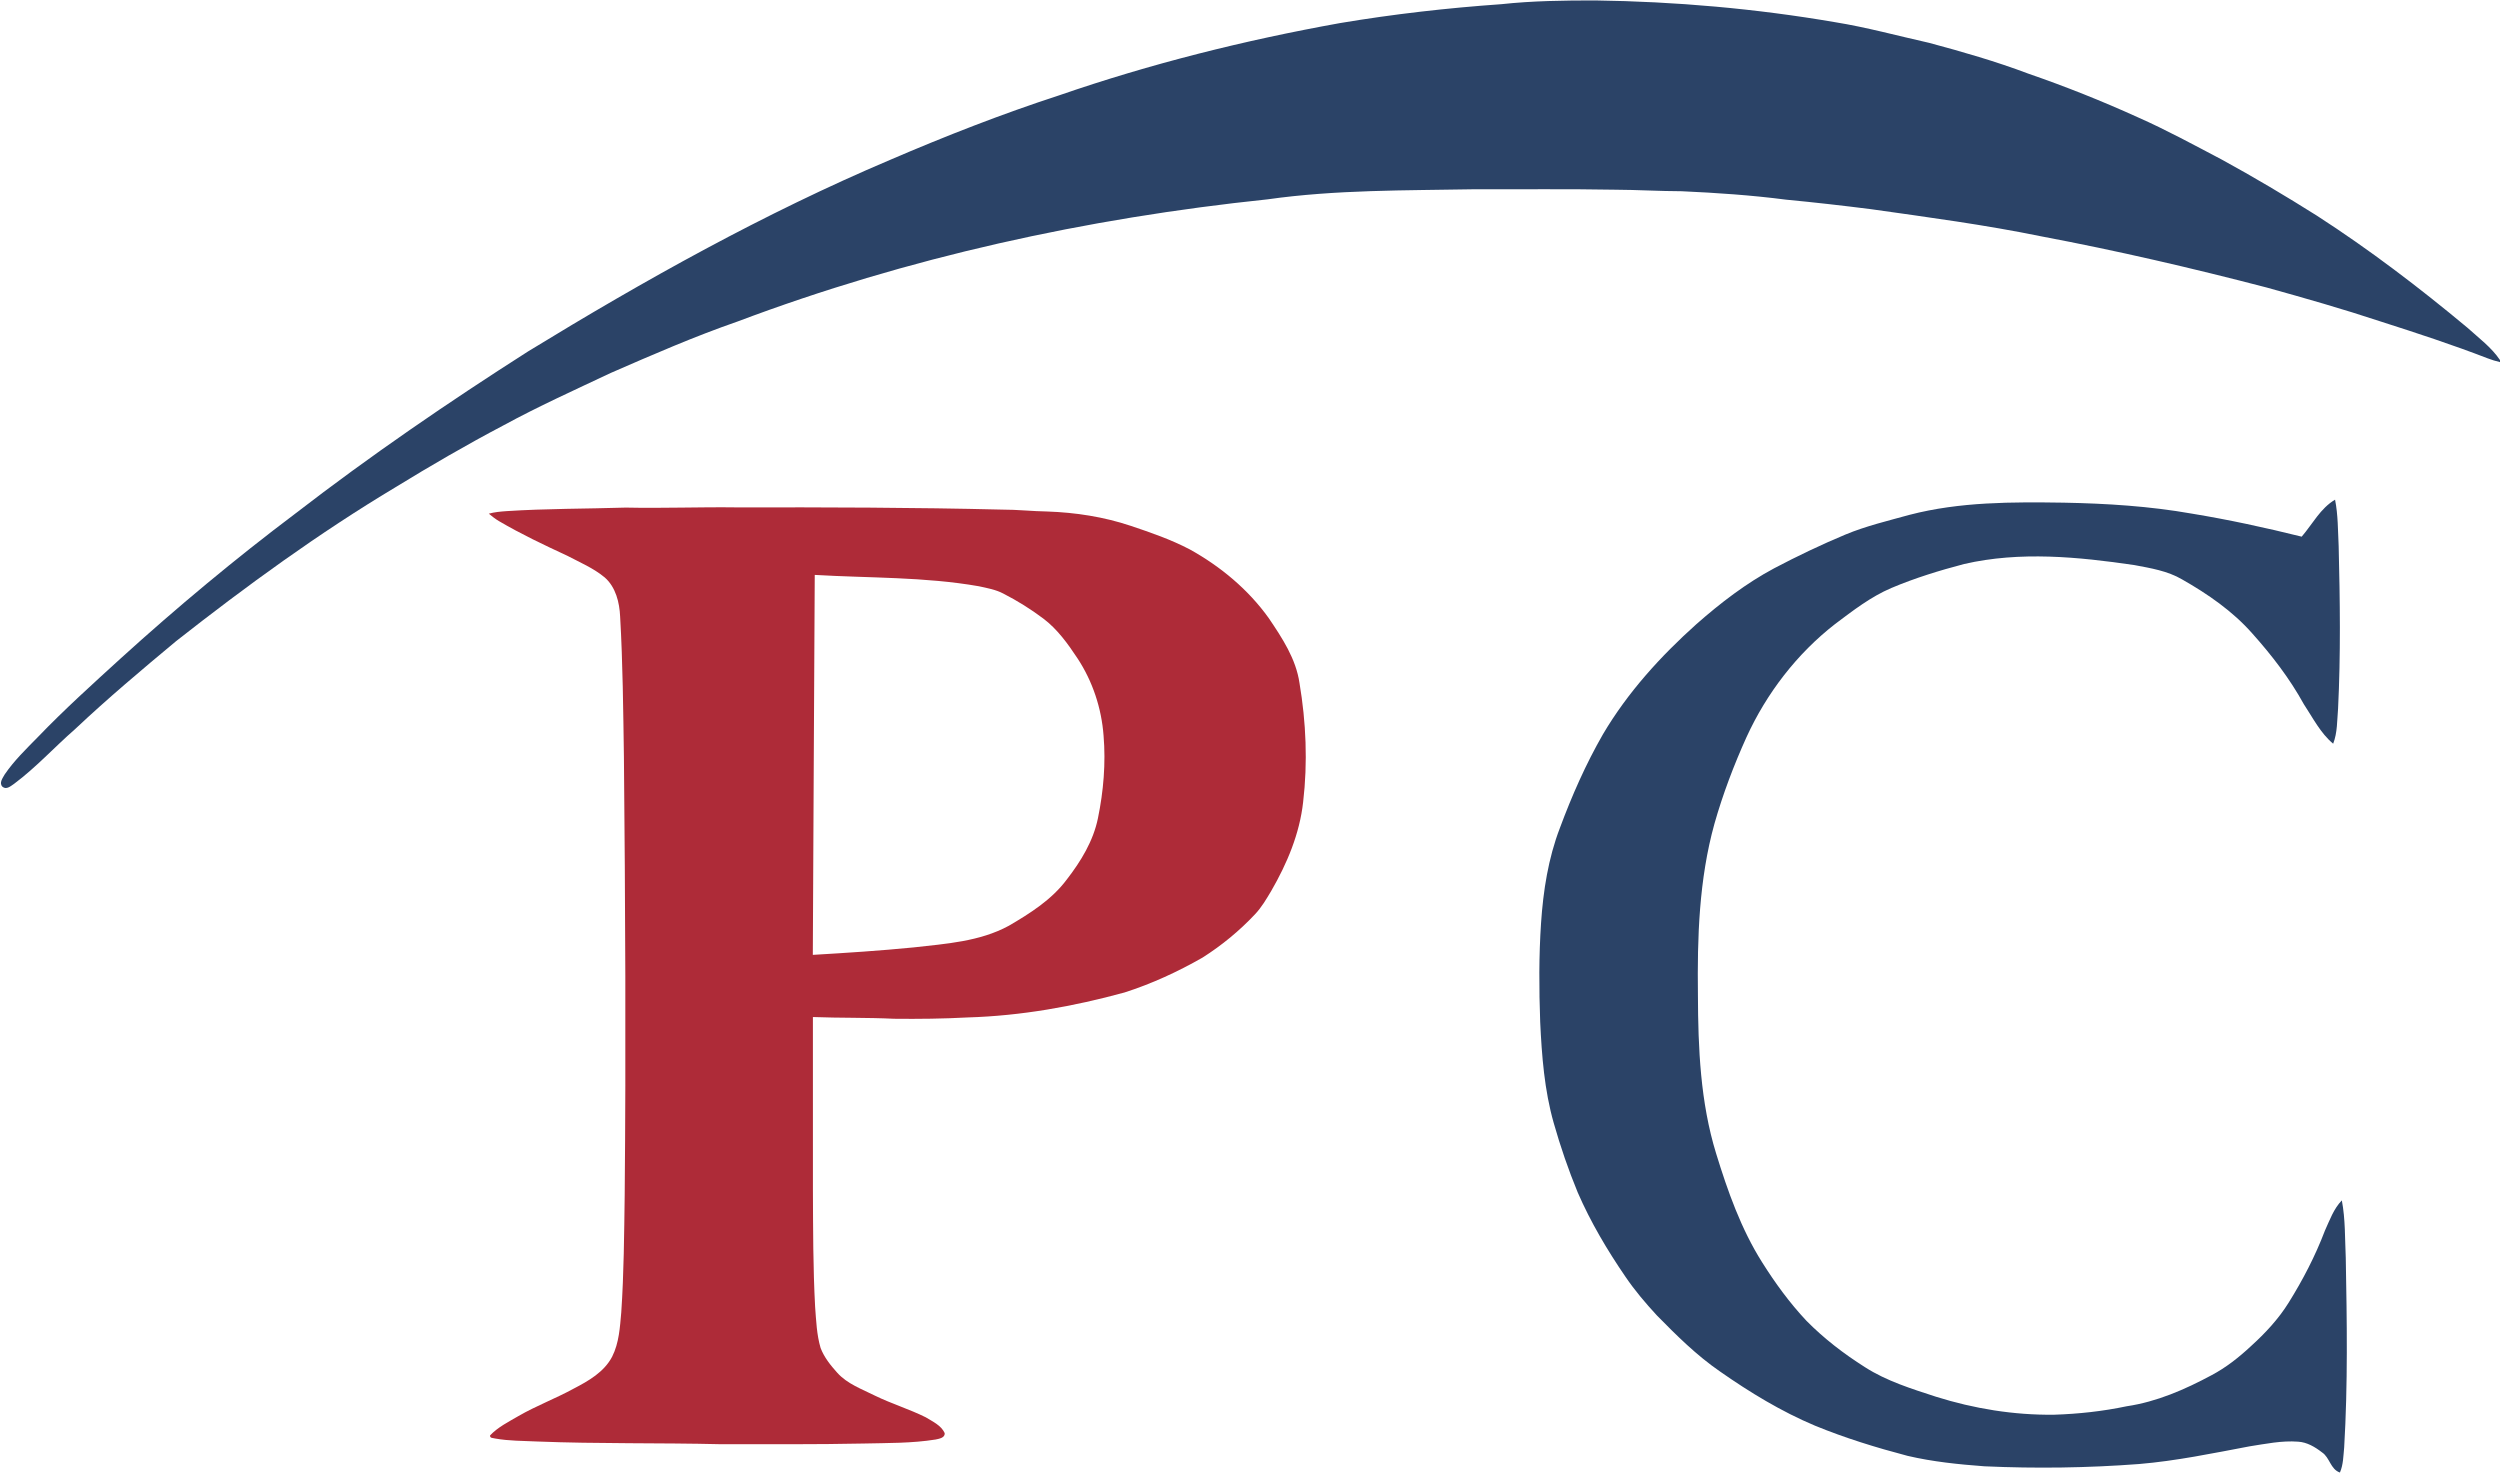
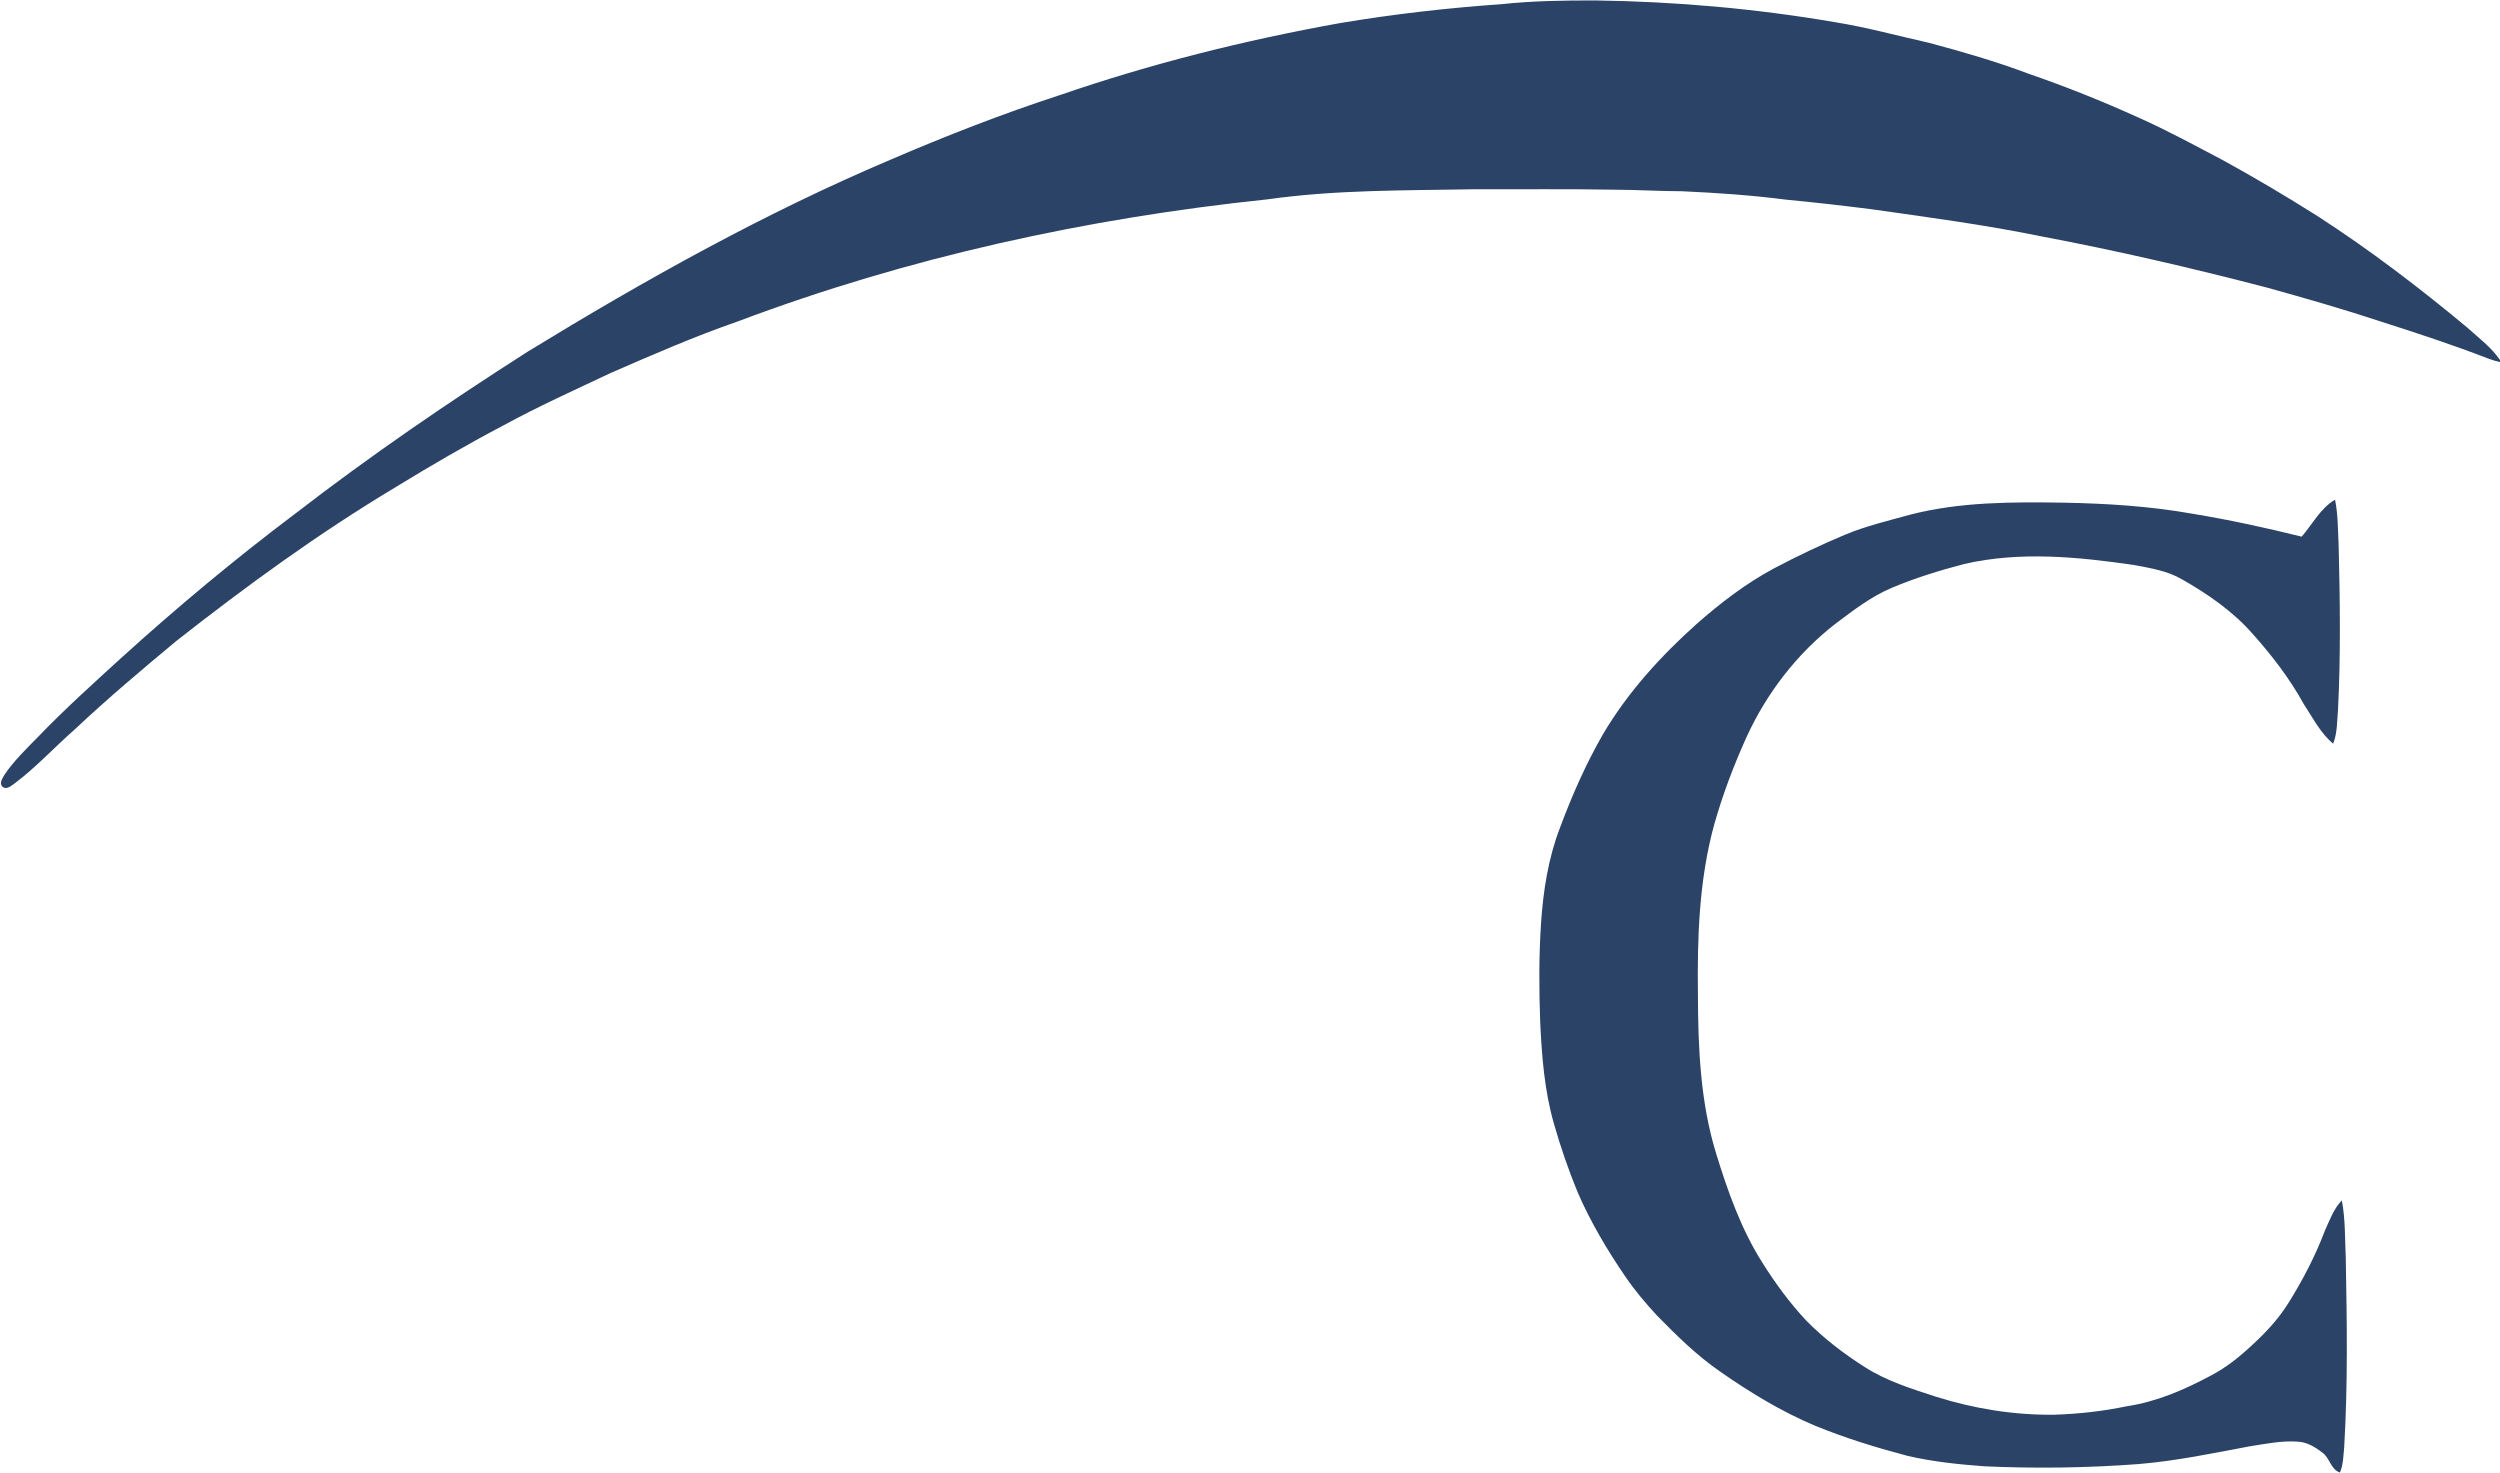
<svg xmlns="http://www.w3.org/2000/svg" width="1387pt" height="817pt" viewBox="0 0 1387 817" version="1.1">
  <g id="#2b4367ff">
    <path fill="#2b4367" opacity="1.00" d=" M 832.95 2.32 C 850.21 0.46 867.60 0.24 884.95 0.24 C 929.55 0.85 974.13 4.77 1018.10 12.31 C 1035.72 15.16 1052.94 19.90 1070.34 23.79 C 1088.87 28.76 1107.33 34.07 1125.29 40.85 C 1145.89 47.96 1166.17 56.04 1186.02 65.05 C 1201.93 72.08 1217.20 80.43 1232.59 88.51 C 1250.51 98.30 1268.07 108.74 1285.35 119.62 C 1314.58 138.48 1342.29 159.61 1368.99 181.87 C 1375.23 187.56 1382.24 192.68 1387.00 199.77 L 1387.00 200.91 C 1384.67 200.36 1382.39 199.66 1380.17 198.81 C 1360.64 191.26 1340.72 184.74 1320.78 178.36 C 1299.91 171.44 1278.75 165.41 1257.57 159.52 C 1216.24 148.76 1174.63 139.07 1132.66 131.16 C 1101.32 124.73 1069.59 120.52 1037.93 116.04 C 1022.27 114.05 1006.59 112.27 990.87 110.77 C 971.66 108.28 952.32 106.97 932.98 106.10 C 920.65 106.07 908.33 105.30 896.00 105.25 C 870.00 104.77 844.00 105.10 818.00 105.00 C 779.70 105.71 741.23 105.21 703.21 110.60 C 602.95 121.08 503.61 142.78 409.20 178.37 C 385.31 186.66 362.11 196.77 338.94 206.87 C 318.86 216.34 298.61 225.49 279.10 236.11 C 258.78 246.81 238.92 258.36 219.35 270.36 C 176.81 295.84 136.67 325.09 97.71 355.70 C 78.63 371.59 59.61 387.58 41.54 404.62 C 30.18 414.54 19.98 425.80 7.86 434.83 C 6.00 436.07 3.62 438.34 1.38 436.50 C -0.69 434.41 1.51 431.66 2.60 429.66 C 7.81 422.00 14.54 415.53 20.99 408.94 C 35.67 393.66 51.43 379.46 67.08 365.18 C 98.15 337.00 130.39 310.11 163.90 284.89 C 205.44 252.83 248.77 223.17 292.99 194.96 C 357.59 155.43 423.93 118.35 493.73 88.74 C 524.52 75.50 555.76 63.27 587.63 52.89 C 638.38 35.36 690.60 22.31 743.43 12.81 C 773.08 7.83 802.96 4.43 832.95 2.32 Z" />
    <path fill="#2b4367" opacity="1.00" d=" M 1276.98 297.74 C 1282.97 290.78 1287.36 282.01 1295.49 277.22 C 1297.18 285.68 1297.05 294.38 1297.49 302.98 C 1298.23 333.03 1298.65 363.13 1297.16 393.17 C 1296.59 399.67 1296.85 406.44 1294.44 412.61 C 1287.37 406.73 1283.19 398.25 1278.18 390.71 C 1270.35 376.46 1260.38 363.53 1249.57 351.44 C 1238.65 339.06 1224.89 329.57 1210.63 321.46 C 1202.56 316.72 1193.18 315.21 1184.13 313.50 C 1152.96 308.94 1120.77 305.75 1089.72 312.91 C 1075.99 316.51 1062.37 320.70 1049.29 326.23 C 1037.86 331.12 1027.99 338.78 1018.13 346.19 C 996.92 362.69 980.14 384.56 968.97 408.94 C 961.93 424.52 955.84 440.56 951.17 457.02 C 942.60 487.86 941.61 520.15 942.01 551.97 C 942.11 581.51 943.35 611.51 952.10 639.95 C 958.53 660.85 965.90 681.77 977.65 700.36 C 984.87 711.84 992.92 722.88 1002.21 732.77 C 1011.92 742.62 1022.95 751.08 1034.62 758.47 C 1046.70 766.23 1060.52 770.48 1074.07 774.90 C 1095.20 781.55 1117.34 785.14 1139.52 784.89 C 1153.09 784.46 1166.61 782.99 1179.91 780.19 C 1196.59 777.72 1212.25 770.88 1227.00 762.95 C 1235.03 758.70 1242.20 753.03 1248.82 746.85 C 1256.72 739.70 1264.08 731.82 1269.73 722.74 C 1277.63 710.07 1284.55 696.76 1289.85 682.79 C 1292.51 676.97 1294.71 670.65 1299.25 665.97 C 1301.26 676.48 1300.93 687.28 1301.43 697.93 C 1302.08 732.94 1302.62 768.01 1300.55 802.99 C 1300.08 807.68 1300.09 812.55 1298.19 816.96 C 1292.89 815.13 1292.60 808.66 1288.26 805.78 C 1284.41 802.79 1279.95 800.13 1274.98 799.84 C 1265.87 799.15 1256.88 801.08 1247.94 802.45 C 1227.65 806.28 1207.38 810.51 1186.78 812.24 C 1158.23 814.41 1129.53 814.80 1100.93 813.50 C 1086.64 812.44 1072.30 810.98 1058.33 807.71 C 1040.92 803.13 1023.66 797.82 1006.99 790.98 C 988.24 783.10 970.79 772.46 954.16 760.83 C 941.29 751.96 930.15 740.91 919.24 729.80 C 912.98 723.00 906.96 715.96 901.78 708.30 C 891.67 693.54 882.51 678.06 875.35 661.64 C 870.15 649.04 865.72 636.12 862.00 623.02 C 856.83 604.82 855.38 585.84 854.50 567.02 C 853.84 548.70 853.75 530.34 854.98 512.04 C 856.19 494.18 858.96 476.23 865.40 459.45 C 872.06 441.51 879.80 423.92 889.35 407.32 C 903.01 384.19 921.27 364.09 941.22 346.23 C 954.52 334.53 968.66 323.64 984.34 315.27 C 997.22 308.49 1010.37 302.21 1023.80 296.59 C 1035.31 291.80 1047.47 288.94 1059.45 285.62 C 1087.33 278.36 1116.38 278.46 1144.99 278.88 C 1168.75 279.33 1192.56 280.81 1215.99 284.95 C 1236.50 288.33 1256.82 292.73 1276.98 297.74 Z" />
  </g>
  <g id="#ae2b38ff">
-     <path fill="#ae2b38" opacity="1.00" d=" M 280.91 283.58 C 302.96 282.14 325.09 282.30 347.17 281.61 C 367.77 282.06 388.38 281.22 408.99 281.50 C 457.98 281.42 506.98 281.52 555.95 282.73 C 564.32 282.71 572.66 283.65 581.02 283.78 C 596.73 284.32 612.38 286.74 627.32 291.73 C 638.47 295.47 649.64 299.33 660.08 304.80 C 677.15 314.26 692.55 327.05 703.93 342.98 C 711.37 353.97 719.01 365.53 720.96 378.96 C 724.63 400.72 725.56 423.04 722.98 444.98 C 721.04 462.55 714.06 479.12 705.27 494.30 C 702.58 498.82 699.90 503.42 696.26 507.26 C 687.64 516.44 677.84 524.49 667.22 531.24 C 653.46 539.12 638.97 545.79 623.87 550.63 C 595.56 558.38 566.42 563.60 537.04 564.47 C 523.39 565.20 509.70 565.36 496.03 565.21 C 481.03 564.49 466.01 564.83 451.00 564.25 C 450.98 596.16 450.99 628.07 451.01 659.97 C 451.10 681.67 451.07 703.37 452.23 725.04 C 452.82 732.68 453.09 740.47 455.27 747.87 C 457.25 753.05 460.79 757.48 464.48 761.57 C 470.10 767.85 478.26 770.70 485.60 774.39 C 494.73 778.83 504.50 781.79 513.59 786.31 C 517.43 788.68 522.13 790.75 524.12 795.08 C 524.36 797.71 521.04 798.22 519.11 798.64 C 505.88 800.77 492.42 800.55 479.06 800.87 C 452.70 801.43 426.34 801.21 399.97 801.25 C 365.96 800.43 331.92 801.09 297.91 799.74 C 290.20 799.35 282.42 799.48 274.79 798.10 C 273.66 797.74 271.72 798.07 271.89 796.36 C 276.30 791.71 282.14 788.85 287.59 785.65 C 297.51 779.91 308.30 775.89 318.33 770.38 C 326.54 766.13 335.19 761.17 339.62 752.68 C 343.46 745.09 343.94 736.39 344.68 728.07 C 346.15 706.40 346.27 684.68 346.58 662.97 C 347.32 581.96 346.92 500.95 346.15 419.94 C 345.75 393.98 345.54 368.01 344.05 342.08 C 343.70 334.26 341.63 325.74 335.52 320.38 C 329.30 315.20 321.77 312.04 314.67 308.30 C 301.83 302.35 289.03 296.29 276.82 289.11 C 274.81 287.93 272.98 286.47 271.19 284.99 C 274.35 284.10 277.64 283.82 280.91 283.58 M 452.02 318.96 C 451.60 389.23 451.33 459.49 450.95 529.76 C 469.61 528.66 488.28 527.46 506.88 525.62 C 524.79 523.59 543.53 522.40 559.69 513.62 C 571.55 506.70 583.54 499.11 591.86 487.94 C 599.67 477.86 606.57 466.59 609.14 453.94 C 612.23 438.92 613.53 423.45 612.26 408.15 C 611.13 392.92 606.19 377.98 597.78 365.22 C 592.43 357.14 586.65 349.08 578.83 343.18 C 571.86 337.93 564.42 333.30 556.65 329.32 C 552.43 327.09 547.66 326.26 543.04 325.25 C 512.99 319.98 482.37 320.75 452.02 318.96 Z" />
-   </g>
+     </g>
</svg>